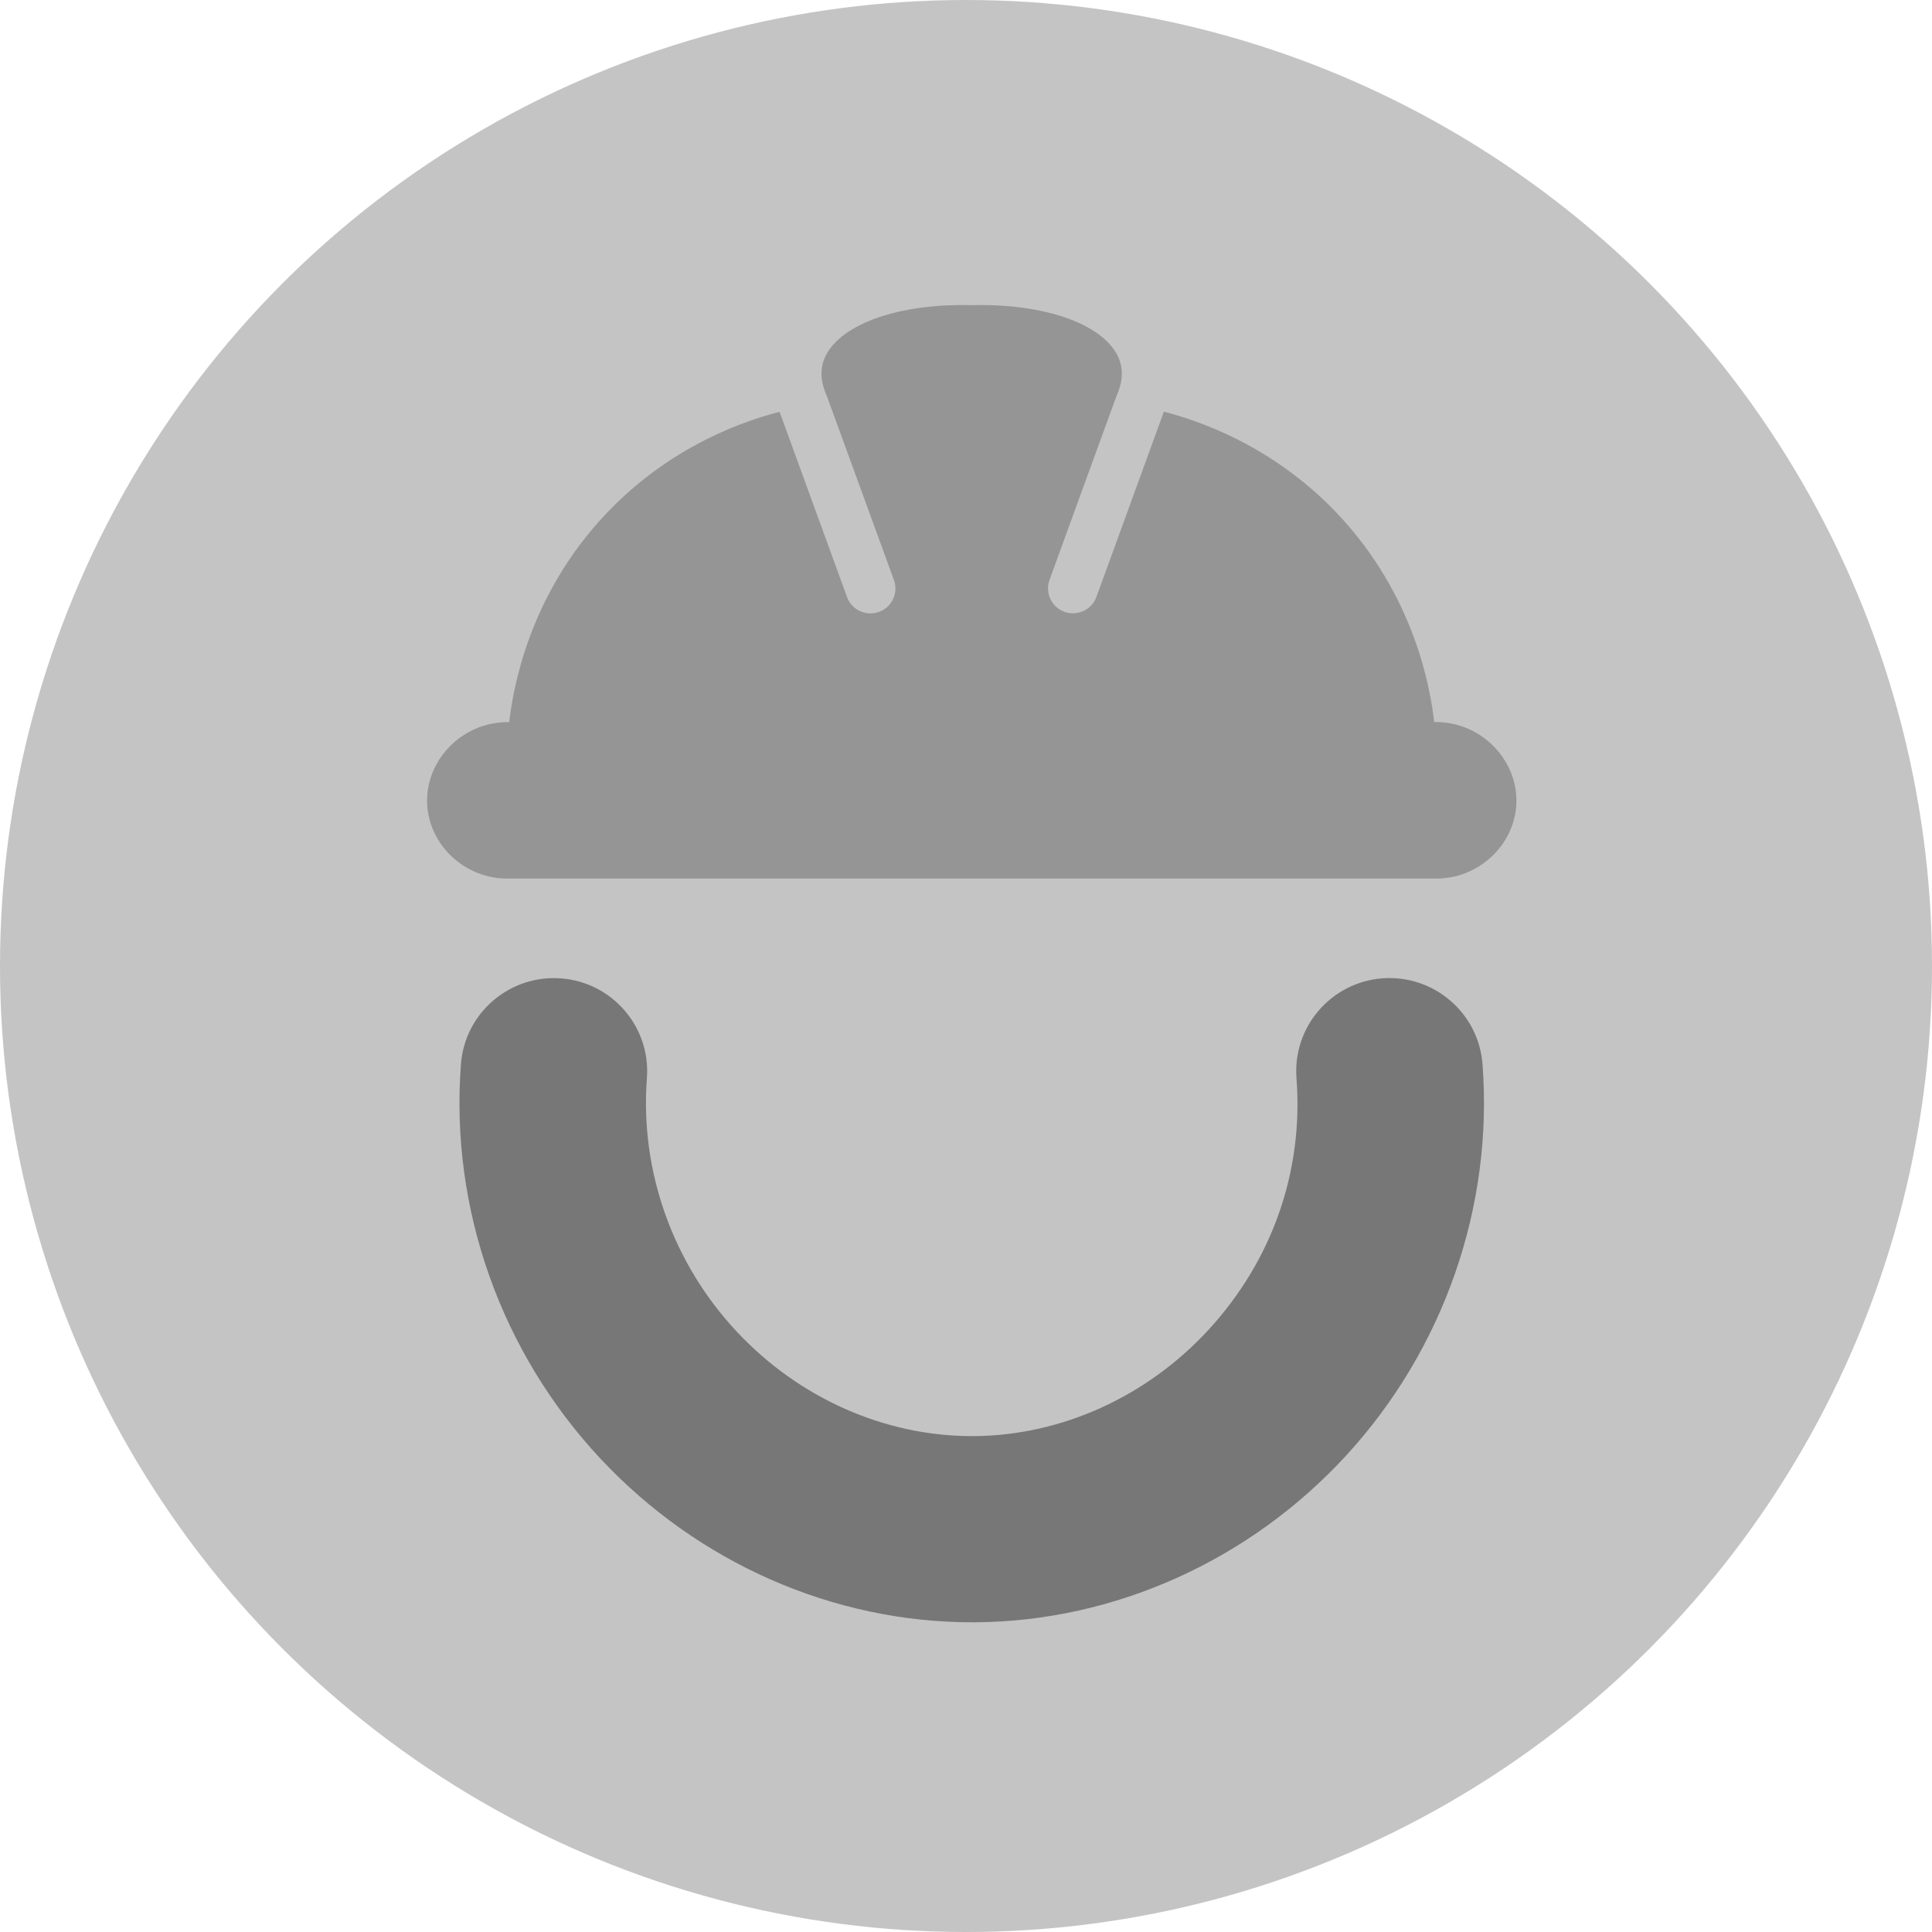
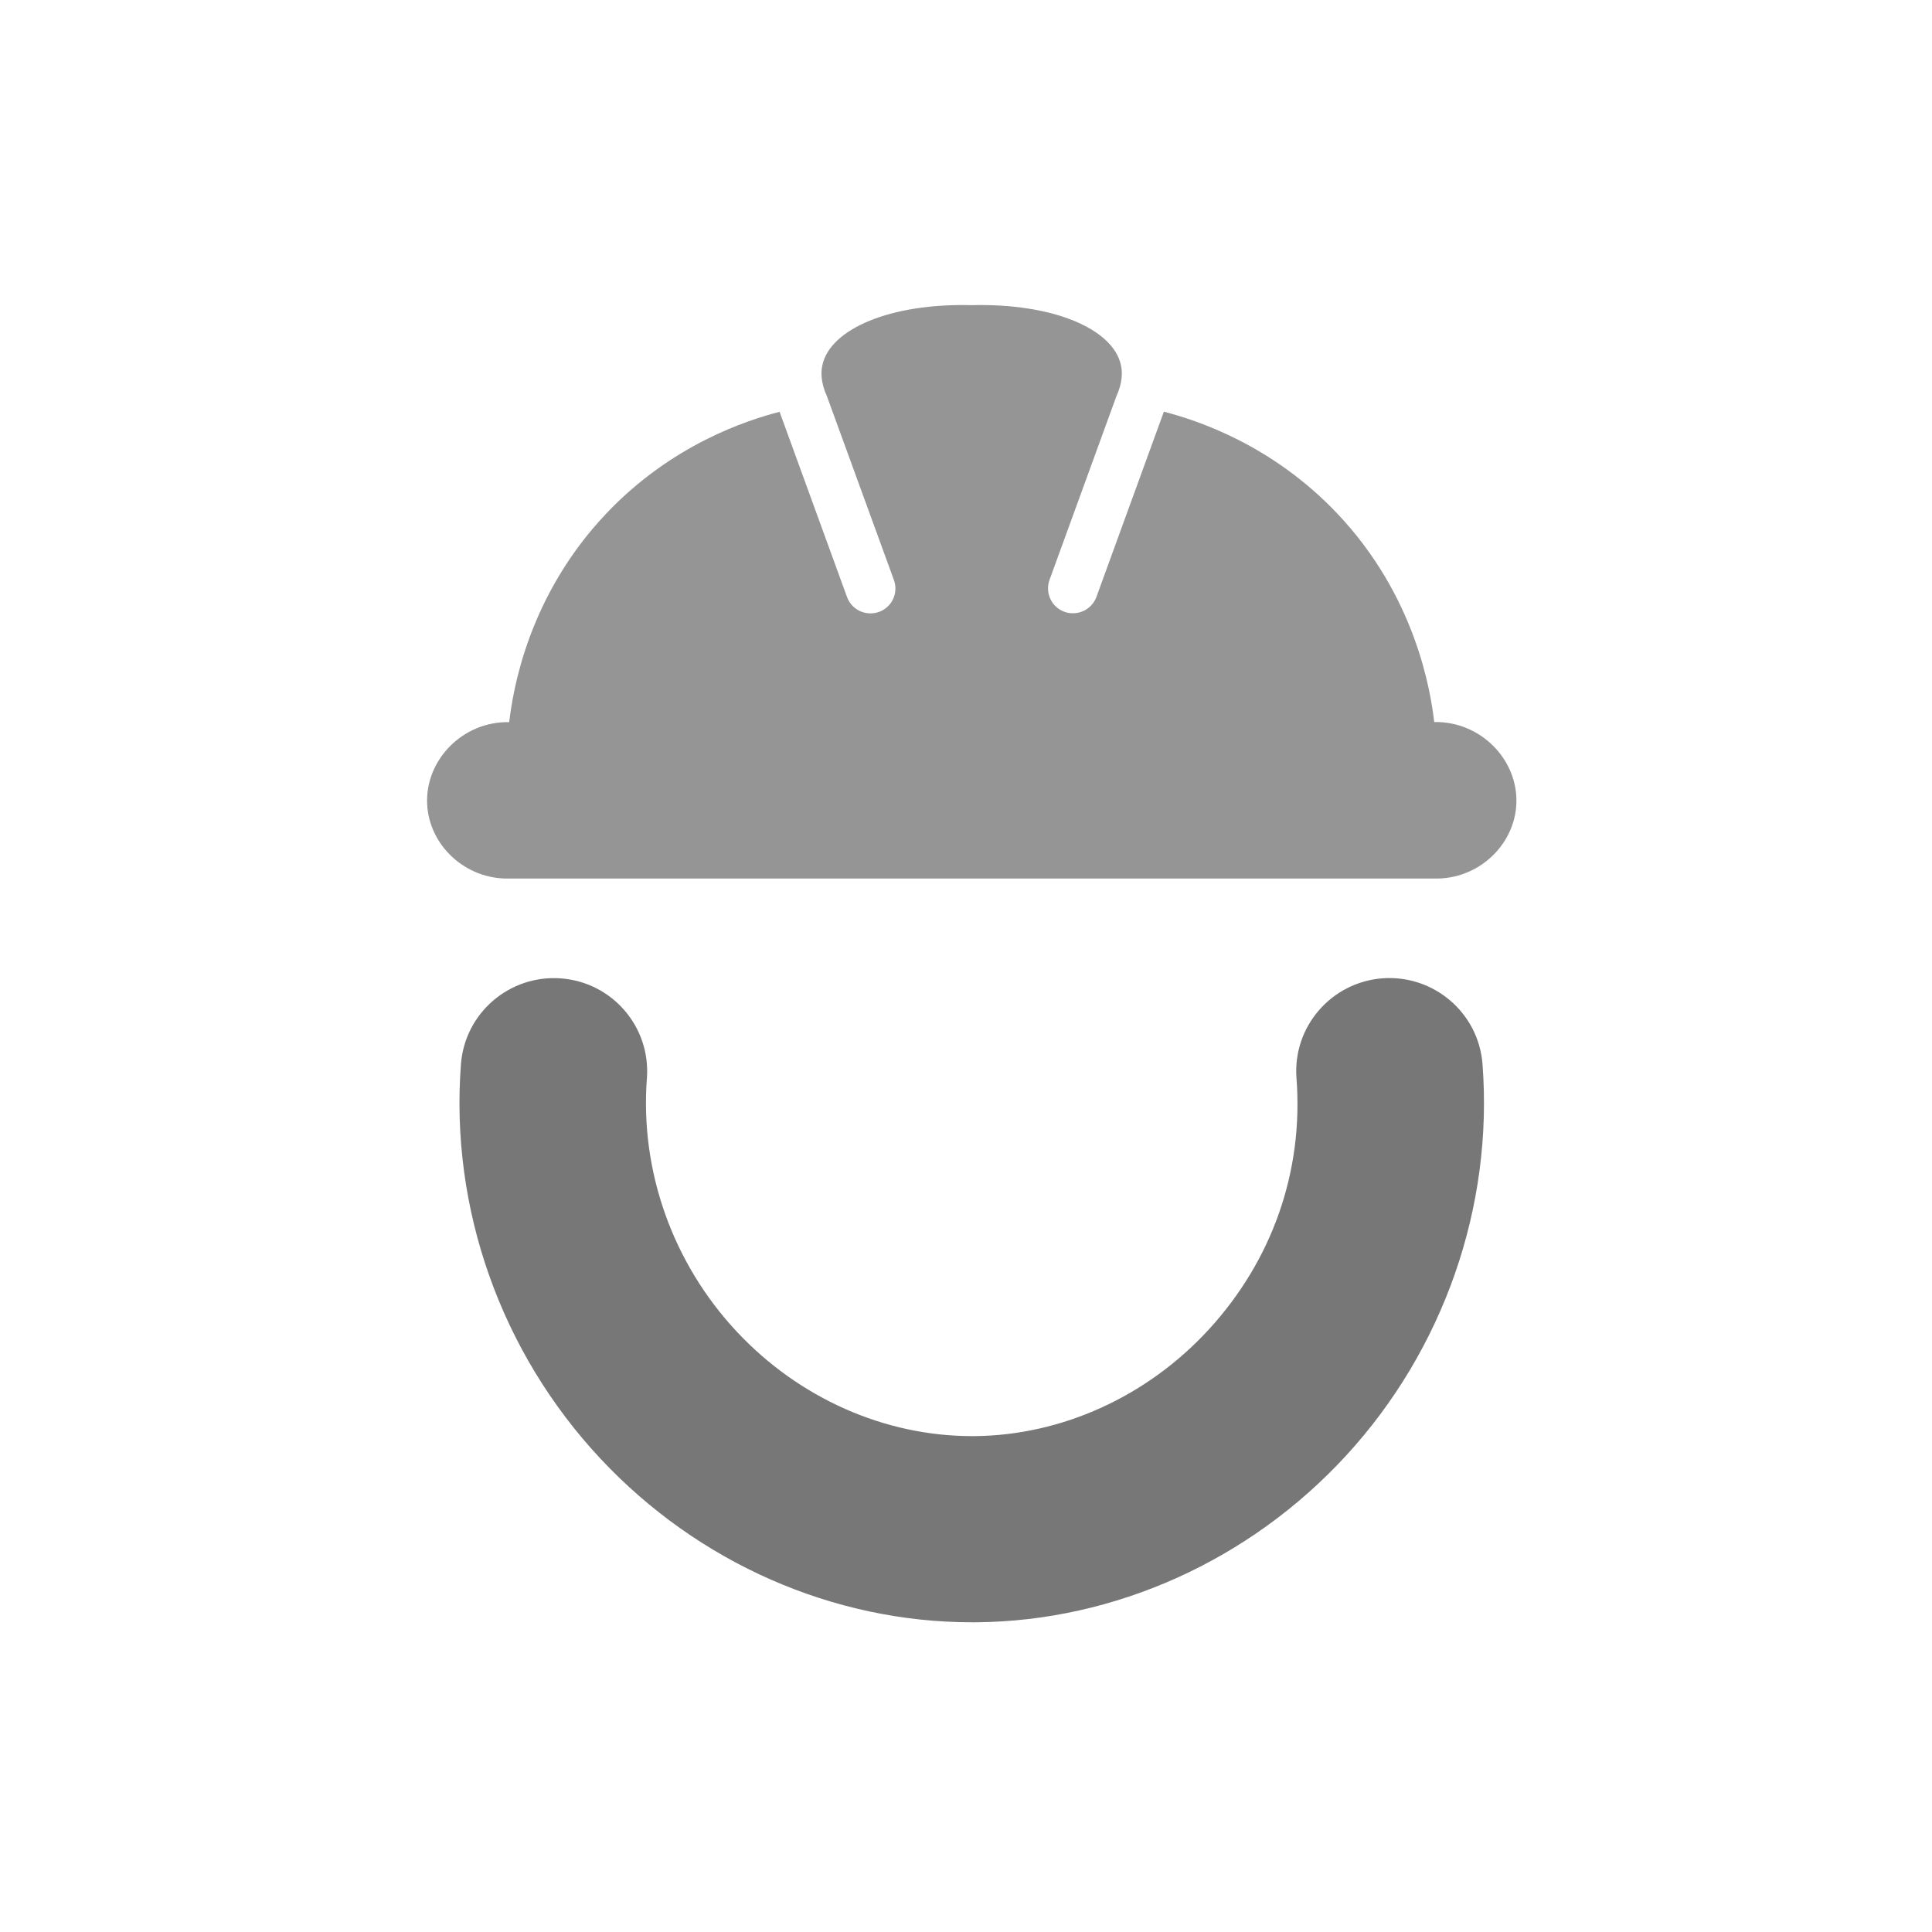
<svg xmlns="http://www.w3.org/2000/svg" width="85" height="85" viewBox="0 0 85 85" fill="none">
-   <circle cx="42.5" cy="42.5" r="42.5" fill="#C4C4C4" />
  <path d="M66.713 35.376C66.628 37.19 65.032 38.699 63.103 38.652H22.403C20.474 38.699 18.877 37.19 18.793 35.376C18.701 33.445 20.349 31.73 22.403 31.772C22.567 30.369 23.232 26.225 26.671 22.596C29.558 19.55 32.868 18.487 34.298 18.118L37.265 26.265C37.428 26.711 37.848 26.986 38.297 26.986C38.422 26.986 38.546 26.966 38.672 26.922C39.243 26.716 39.536 26.086 39.328 25.516L36.386 17.446C36.103 16.824 36.113 16.361 36.185 16.048C36.542 14.47 39.171 13.334 42.749 13.426C46.327 13.334 48.956 14.467 49.313 16.048C49.386 16.363 49.395 16.824 49.112 17.446L46.175 25.511C45.969 26.081 46.26 26.711 46.831 26.916C46.955 26.964 47.079 26.981 47.206 26.981C47.655 26.981 48.075 26.706 48.239 26.26L51.205 18.113C52.636 18.482 55.945 19.546 58.833 22.592C62.269 26.218 62.937 30.364 63.1 31.767C65.156 31.727 66.805 33.445 66.713 35.376Z" fill="#969595" />
  <path d="M42.764 71.374C36.657 71.374 30.713 68.762 26.428 64.186C22.036 59.497 19.794 53.165 20.28 46.817C20.452 44.562 22.423 42.874 24.682 43.045C26.942 43.216 28.632 45.184 28.461 47.439C28.151 51.509 29.593 55.574 32.421 58.593C35.157 61.515 38.921 63.183 42.762 63.183C42.802 63.183 42.839 63.183 42.879 63.183C46.717 63.148 50.468 61.443 53.172 58.503C55.98 55.45 57.353 51.521 57.04 47.439C56.867 45.184 58.56 43.216 60.819 43.042C63.078 42.874 65.05 44.559 65.224 46.815C65.705 53.093 63.515 59.373 59.218 64.045C54.982 68.65 49.053 71.322 42.953 71.374C42.889 71.372 42.827 71.374 42.764 71.374Z" fill="#777777" />
</svg>